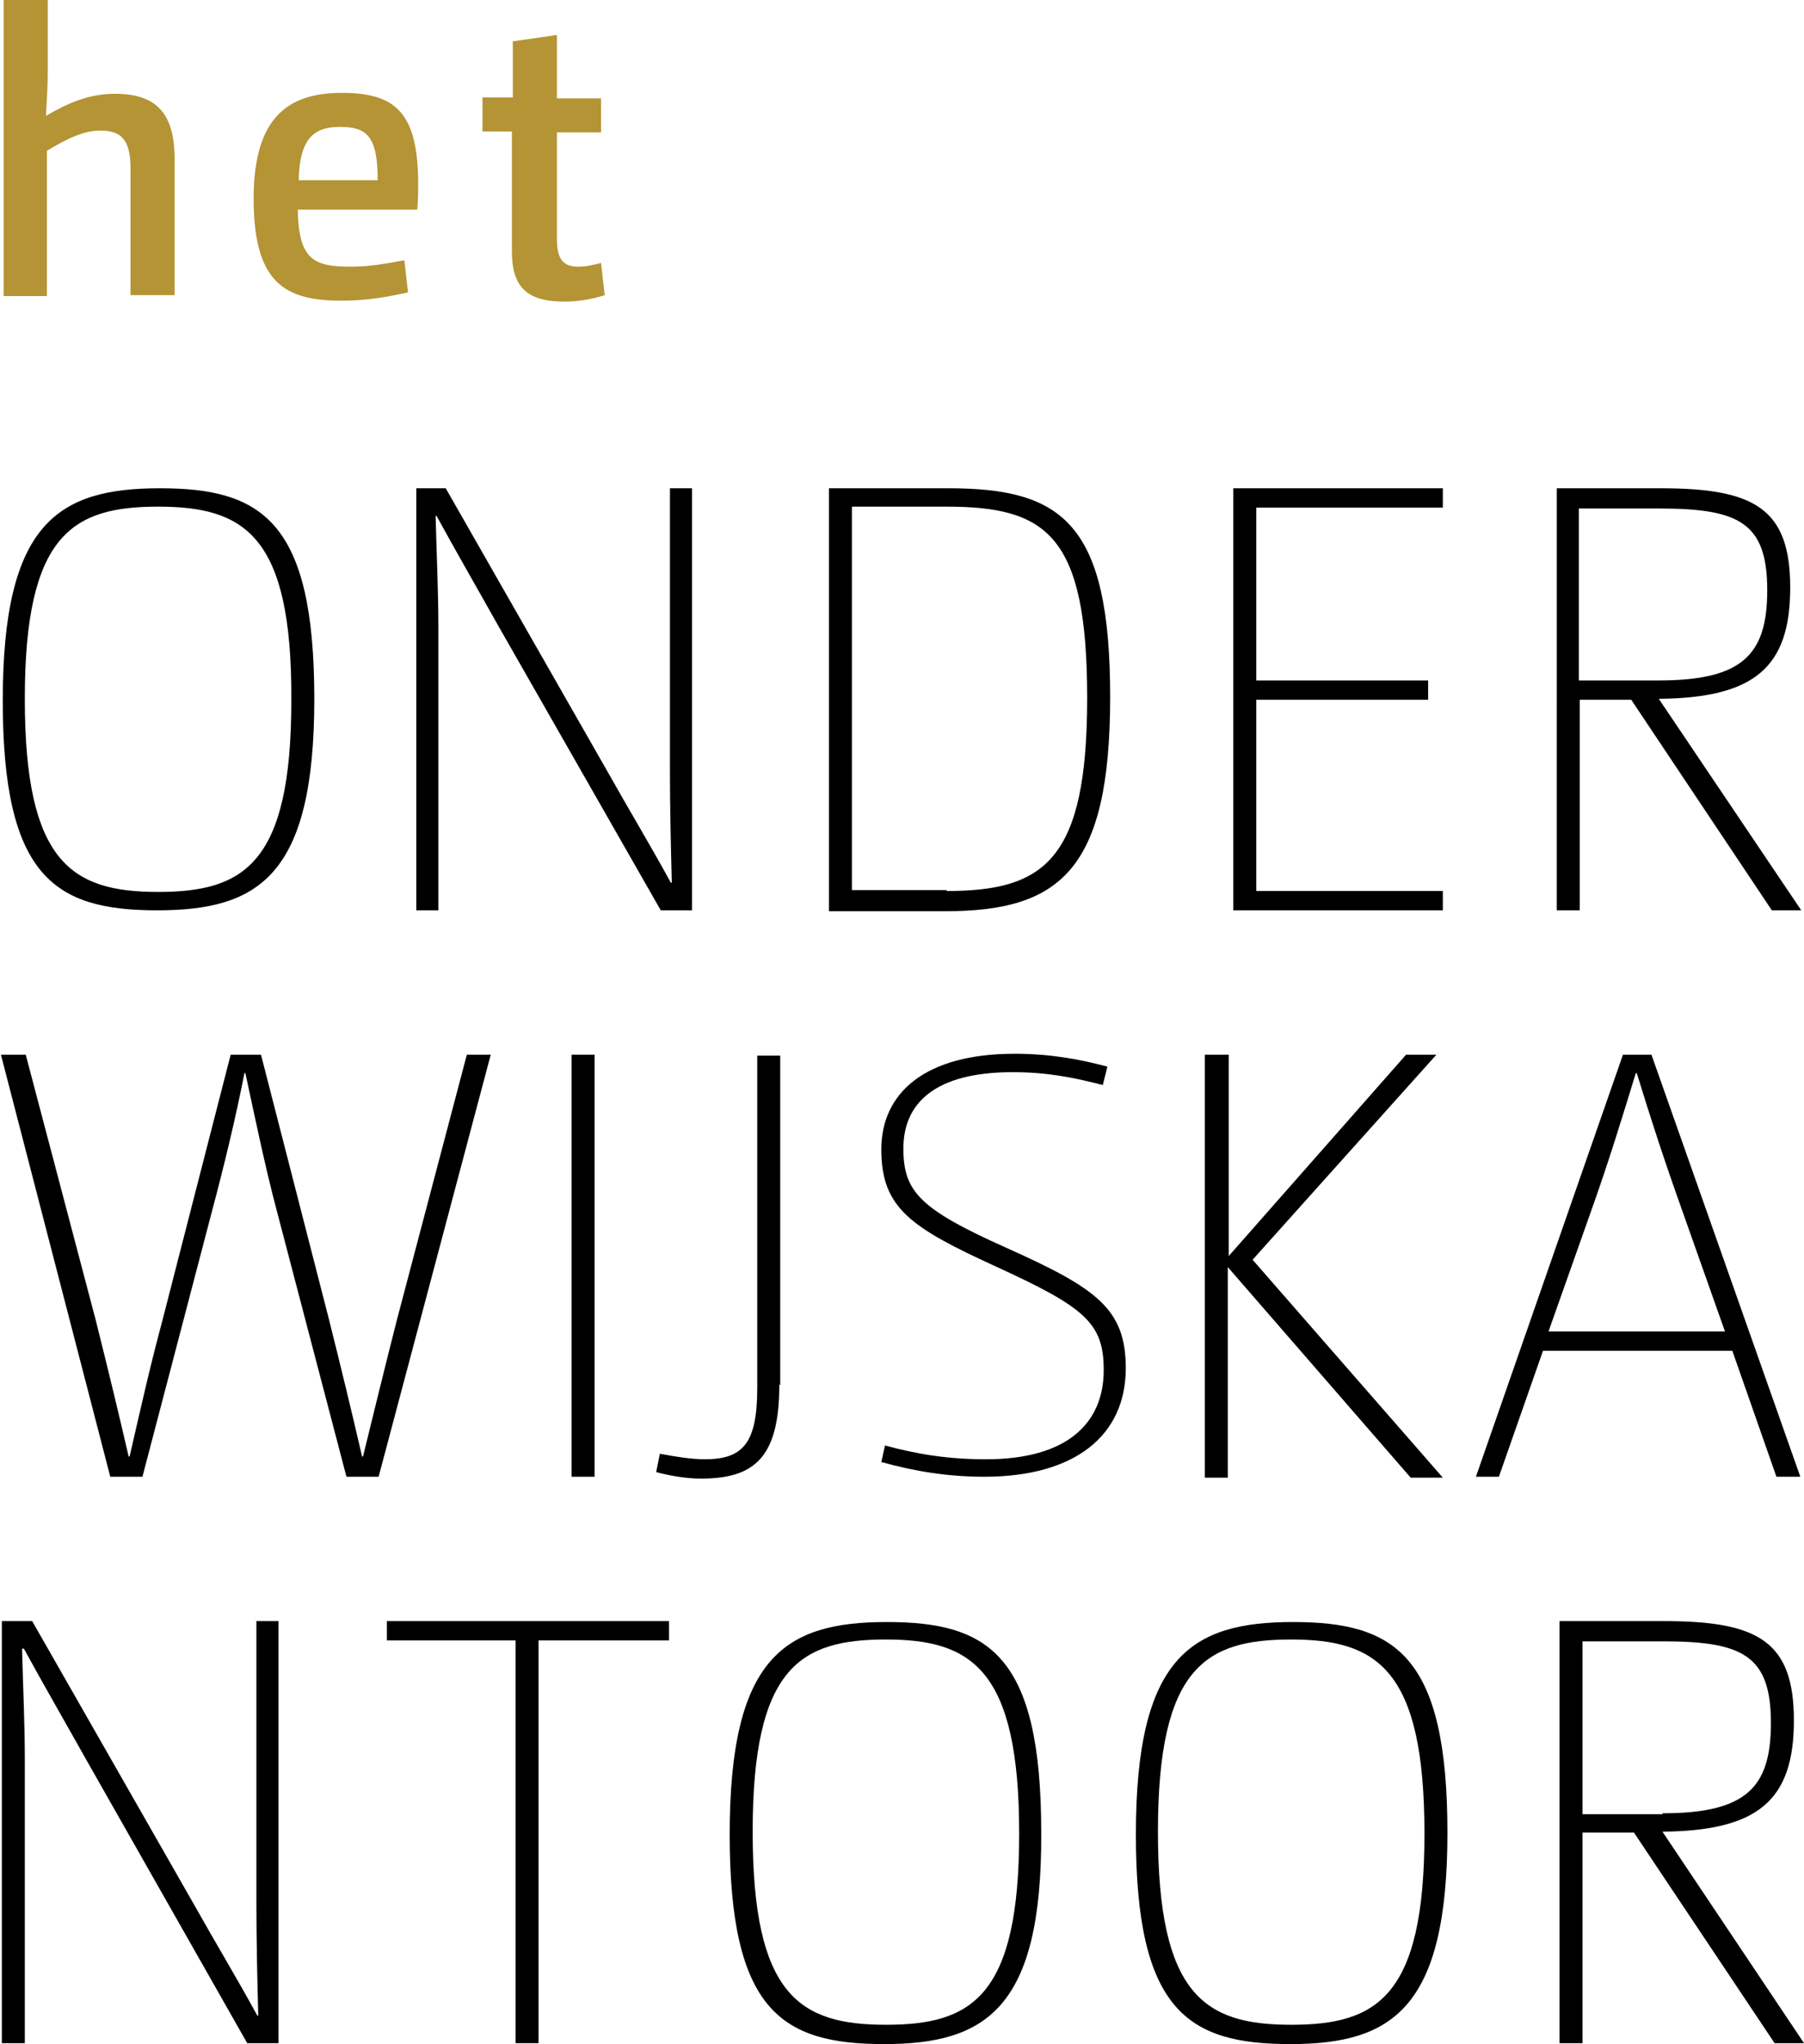
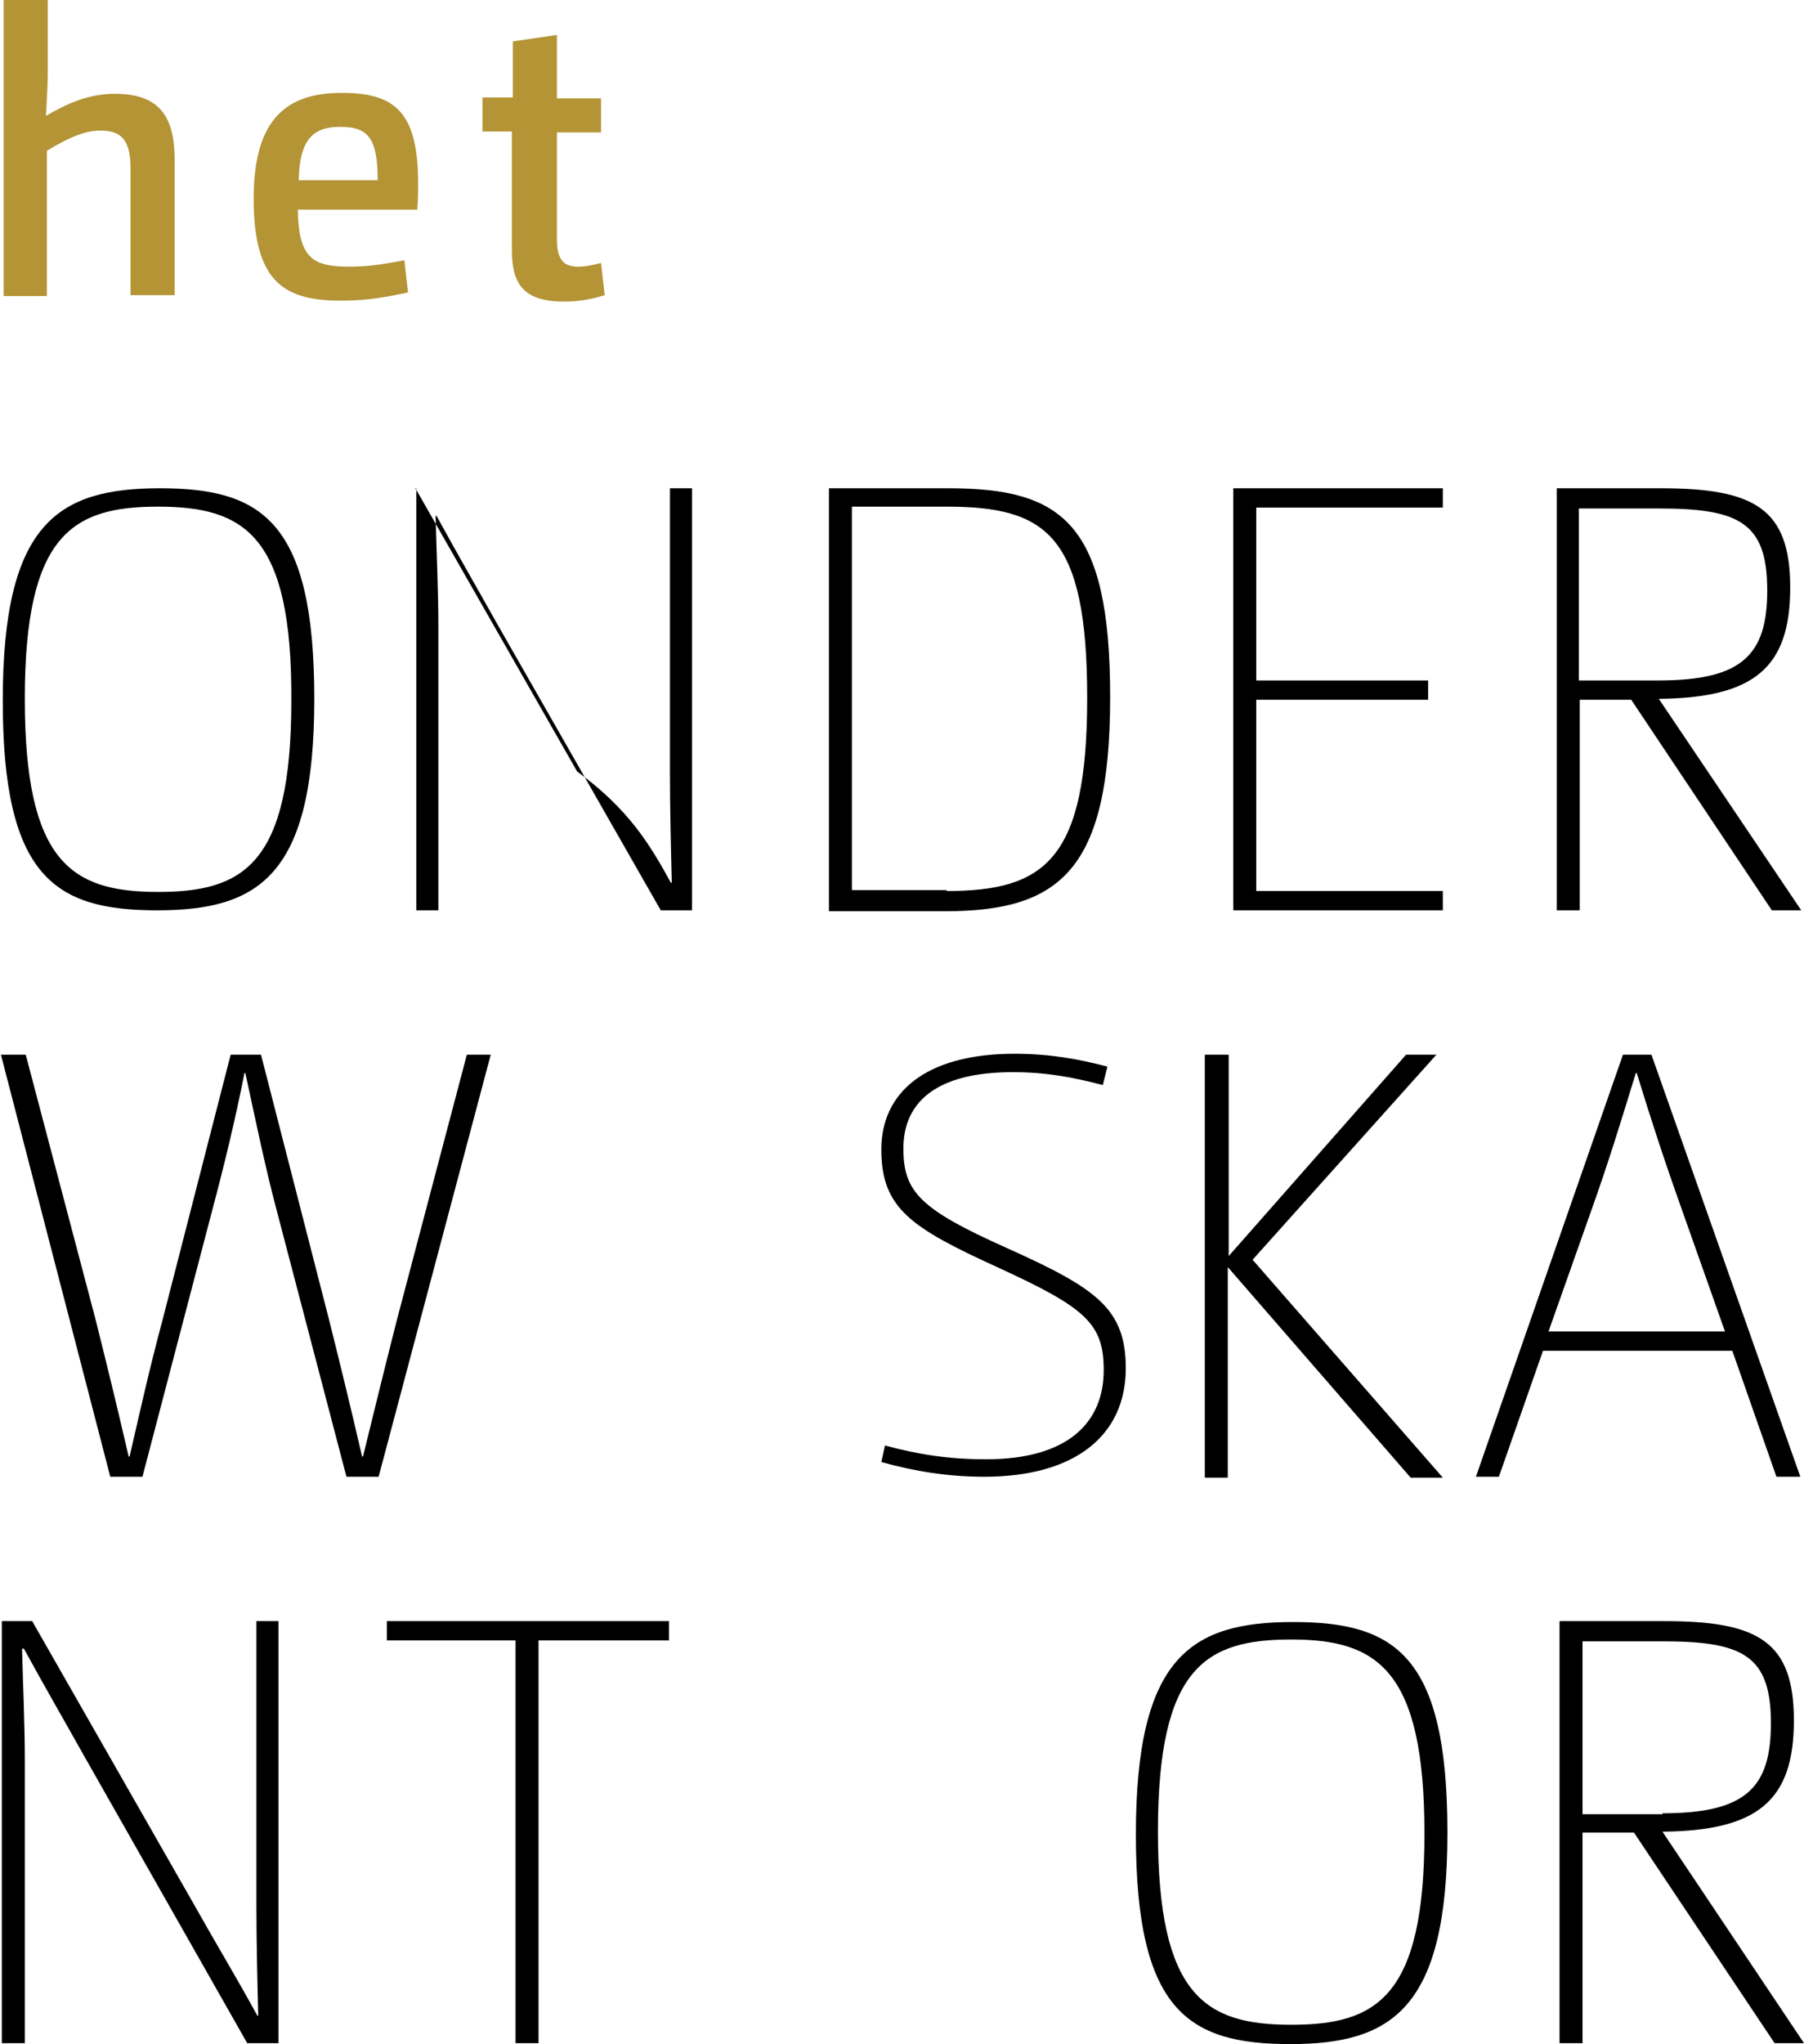
<svg xmlns="http://www.w3.org/2000/svg" version="1.1" id="Laag_1" x="0px" y="0px" viewBox="0 0 196.3 222.3" style="enable-background:new 0 0 196.3 222.3;" xml:space="preserve">
  <style type="text/css">
	.st0{fill:#B49435;}
</style>
  <path class="st0" d="M0.4,0h4.8v7.7c0,1.6-0.1,3-0.2,4.9l0,0c2.4-1.4,4.7-2.4,7.5-2.4c4.5,0,6.5,2.1,6.5,7.1v14.8h-4.8V18.3  c0-3.1-1-4.1-3.3-4.1c-1.7,0-3.5,0.8-5.8,2.2v15.8H0.4V0z" />
  <path class="st0" d="M44.4,31.8c-2.3,0.5-4.5,0.9-7.2,0.9c-6.1,0-9.6-1.8-9.6-11.1c0-8.9,3.8-11.5,9.6-11.5c5.8,0,8.3,2.1,8.3,9.9  c0,0.9,0,1.8-0.1,2.8H32.4c0.1,5.4,1.7,6.2,5.7,6.2c2.1,0,3.8-0.3,5.9-0.7L44.4,31.8z M41.1,19.6c0-4.8-1.2-5.8-4.1-5.8  c-2.8,0-4.4,1.2-4.5,5.8H41.1z" />
  <path class="st0" d="M55.8,10.7V4.5l4.8-0.7v6.9h4.8v3.7h-4.8v11.6c0,2.2,0.7,3,2.3,3c0.9,0,1.7-0.2,2.5-0.4l0.4,3.5  c-1.3,0.4-2.7,0.7-4.4,0.7c-4.2,0-5.7-1.7-5.7-5.5V14.3h-3.2v-3.7H55.8z" />
  <path d="M17.1,99C6,99,0.3,95.4,0.3,76.2c0-19.3,6-23.1,17.1-23.1c11.1,0,16.8,3.6,16.8,22.9C34.2,95.2,28.2,99,17.1,99z M17.2,55.1  c-9.3,0-14.5,3-14.5,20.9c0,17.8,5.1,21,14.5,21c9.3,0,14.5-3,14.5-20.8C31.8,58.2,26.6,55.1,17.2,55.1z" />
-   <path d="M45.2,53.1h3.3l17.6,30.8C68.4,88,70.7,91.8,73,96h0.1c-0.1-4-0.2-8.1-0.2-12.1V53.1h2.4V99h-3.4L54.3,68.2  c-2.3-4.1-4.5-7.9-6.8-12.1h-0.1c0.1,4,0.3,8.1,0.3,12.1V99h-2.4V53.1z" />
+   <path d="M45.2,53.1l17.6,30.8C68.4,88,70.7,91.8,73,96h0.1c-0.1-4-0.2-8.1-0.2-12.1V53.1h2.4V99h-3.4L54.3,68.2  c-2.3-4.1-4.5-7.9-6.8-12.1h-0.1c0.1,4,0.3,8.1,0.3,12.1V99h-2.4V53.1z" />
  <path d="M90.2,53.1h13c12.4,0,17.6,3.8,17.6,22.7c0,18.9-5.5,23.3-18,23.3H90.2V53.1z M103,96.9c10.7,0,15.3-3.4,15.3-21  c0-17.7-4.4-20.8-15.3-20.8H92.7v41.7H103z" />
  <path d="M134.3,53.1H157v2.1h-20.3V74h18.7v2.1h-18.7v20.8H157V99h-22.8V53.1z" />
  <path d="M169.4,53.1h11.3c10.2,0,14.1,2.2,14.1,10.8c0,8.7-3.9,12-14.3,12.1L196,99h-3.2l-15.3-22.9h-5.6V99h-2.5V53.1z M180.5,74  c9.1,0,11.8-2.8,11.8-9.8c0-7.4-3.1-8.9-11.8-8.9h-8.7V74H180.5z" />
  <path d="M0.1,114.7h2.7l7.6,28.8c1.4,5.6,2.3,9.3,3.6,14.9h0.1c1.3-5.6,2.1-9.3,3.6-14.9l7.4-28.8h3.3l7.4,28.8  c1.4,5.6,2.3,9.3,3.6,14.9h0.1c1.4-5.7,2.3-9.4,3.7-14.9l7.6-28.8h2.6l-12.2,45.9h-3.5l-7.6-29c-1.2-4.5-2.3-9.8-3.4-14.9h-0.1  c-1,5.1-2.3,10.4-3.5,14.9l-7.6,29h-3.5L0.1,114.7z" />
-   <path d="M62.2,114.7h2.5v45.9h-2.5V114.7z" />
-   <path d="M84.8,150.6c0,7.9-2.7,10.2-8.5,10.2c-1.7,0-3.3-0.3-4.9-0.7l0.4-2c1.6,0.3,3.4,0.6,4.9,0.6c4.2,0,5.7-1.8,5.7-7.8v-36.1  h2.5V150.6z" />
  <path d="M96.3,157.2c3.7,1,7,1.5,11,1.5c8.8,0,12.8-3.9,12.8-9.7c0-5.1-2-6.8-11.6-11.2c-9.4-4.3-12.6-6.4-12.6-12.8  c0-6.1,4.7-10.4,14.5-10.4c3.9,0,7.1,0.6,10.1,1.4l-0.5,2c-3.1-0.8-6-1.4-9.8-1.4c-8.5,0-11.9,3.4-11.9,8.3c0,4.7,1.8,6.6,11.2,10.8  c9.8,4.4,13,6.6,13,13.1c0,7.3-5.5,11.8-15.4,11.8c-4,0-7.6-0.6-11.2-1.6L96.3,157.2z" />
  <path d="M131.2,114.7h2.5v21.9l19.3-21.9h3.3L136.3,137l20.7,23.7h-3.5l-19.9-22.9v22.9h-2.5V114.7z" />
  <path d="M176.6,114.7h3.1l16.2,45.9h-2.6l-4.8-13.7h-20.6l-4.8,13.7h-2.5L176.6,114.7z M187.7,144.8l-4.6-13c-2-5.6-3.4-9.9-5-15.1  h-0.1c-1.6,5.2-2.9,9.5-4.9,15.1l-4.6,13H187.7z" />
  <path d="M0.2,176.3h3.3l17.6,30.8c2.3,4.1,4.6,7.9,6.9,12.1h0.1c-0.1-4-0.2-8.1-0.2-12.1v-30.8h2.4v45.9h-3.4L9.4,191.4  c-2.3-4.1-4.5-7.9-6.8-12.1H2.4c0.1,4,0.3,8.1,0.3,12.1v30.8H0.2V176.3z" />
  <path d="M56.2,178.4H42.1v-2.1h30.7v2.1H58.6v43.8h-2.5V178.4z" />
-   <path d="M96.2,222.3c-11.1,0-16.8-3.6-16.8-22.8c0-19.3,6-23.1,17.1-23.1c11.1,0,16.8,3.6,16.8,22.9  C113.4,218.4,107.3,222.3,96.2,222.3z M96.4,178.3c-9.3,0-14.5,3-14.5,20.9c0,17.8,5.1,21,14.5,21c9.3,0,14.5-3,14.5-20.8  C110.9,181.5,105.7,178.3,96.4,178.3z" />
  <path d="M140.4,222.3c-11.1,0-16.8-3.6-16.8-22.8c0-19.3,6-23.1,17.1-23.1c11.1,0,16.8,3.6,16.8,22.9  C157.5,218.4,151.5,222.3,140.4,222.3z M140.5,178.3c-9.3,0-14.5,3-14.5,20.9c0,17.8,5.1,21,14.5,21c9.3,0,14.5-3,14.5-20.8  C155,181.5,149.8,178.3,140.5,178.3z" />
  <path d="M169.8,176.3h11.3c10.2,0,14.1,2.2,14.1,10.8c0,8.7-3.9,12-14.3,12.1l15.4,23h-3.2l-15.3-22.9h-5.6v22.9h-2.5V176.3z   M180.9,197.2c9.1,0,11.8-2.8,11.8-9.8c0-7.4-3.1-8.9-11.8-8.9h-8.7v18.8H180.9z" />
  <path class="st0" d="M0.2,203.6" />
  <path class="st0" d="M0.2,216.4" />
</svg>